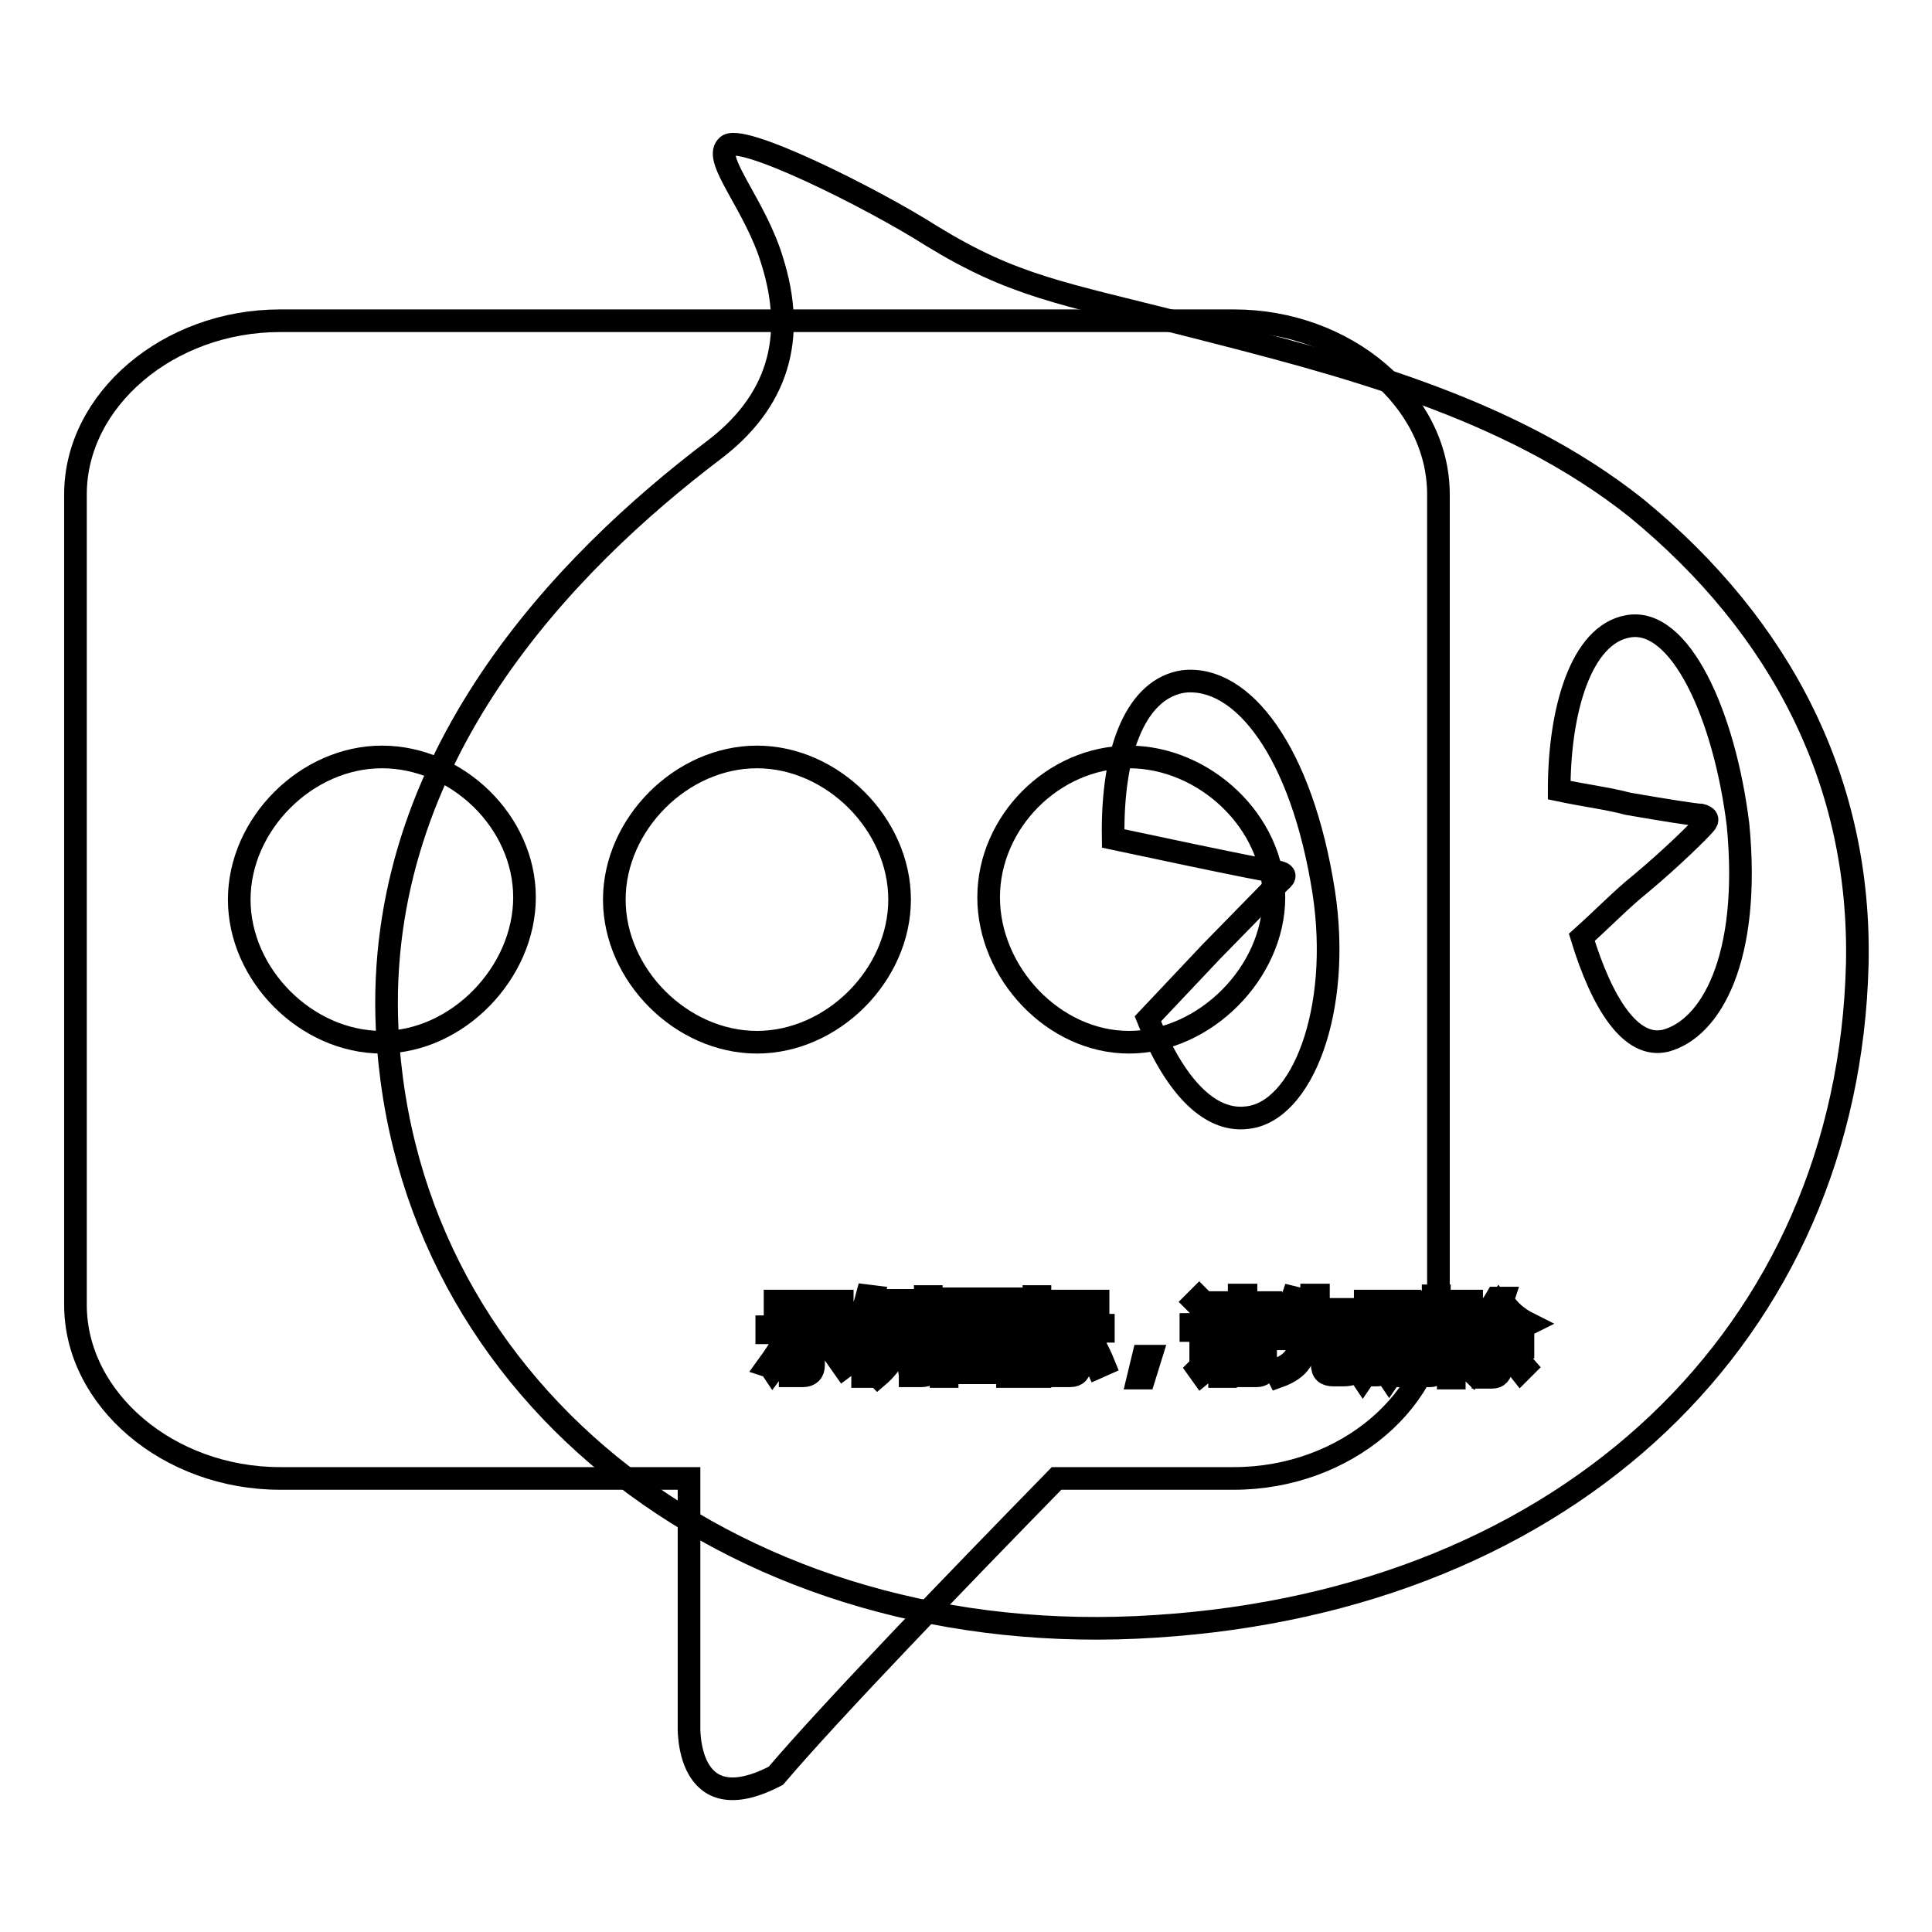
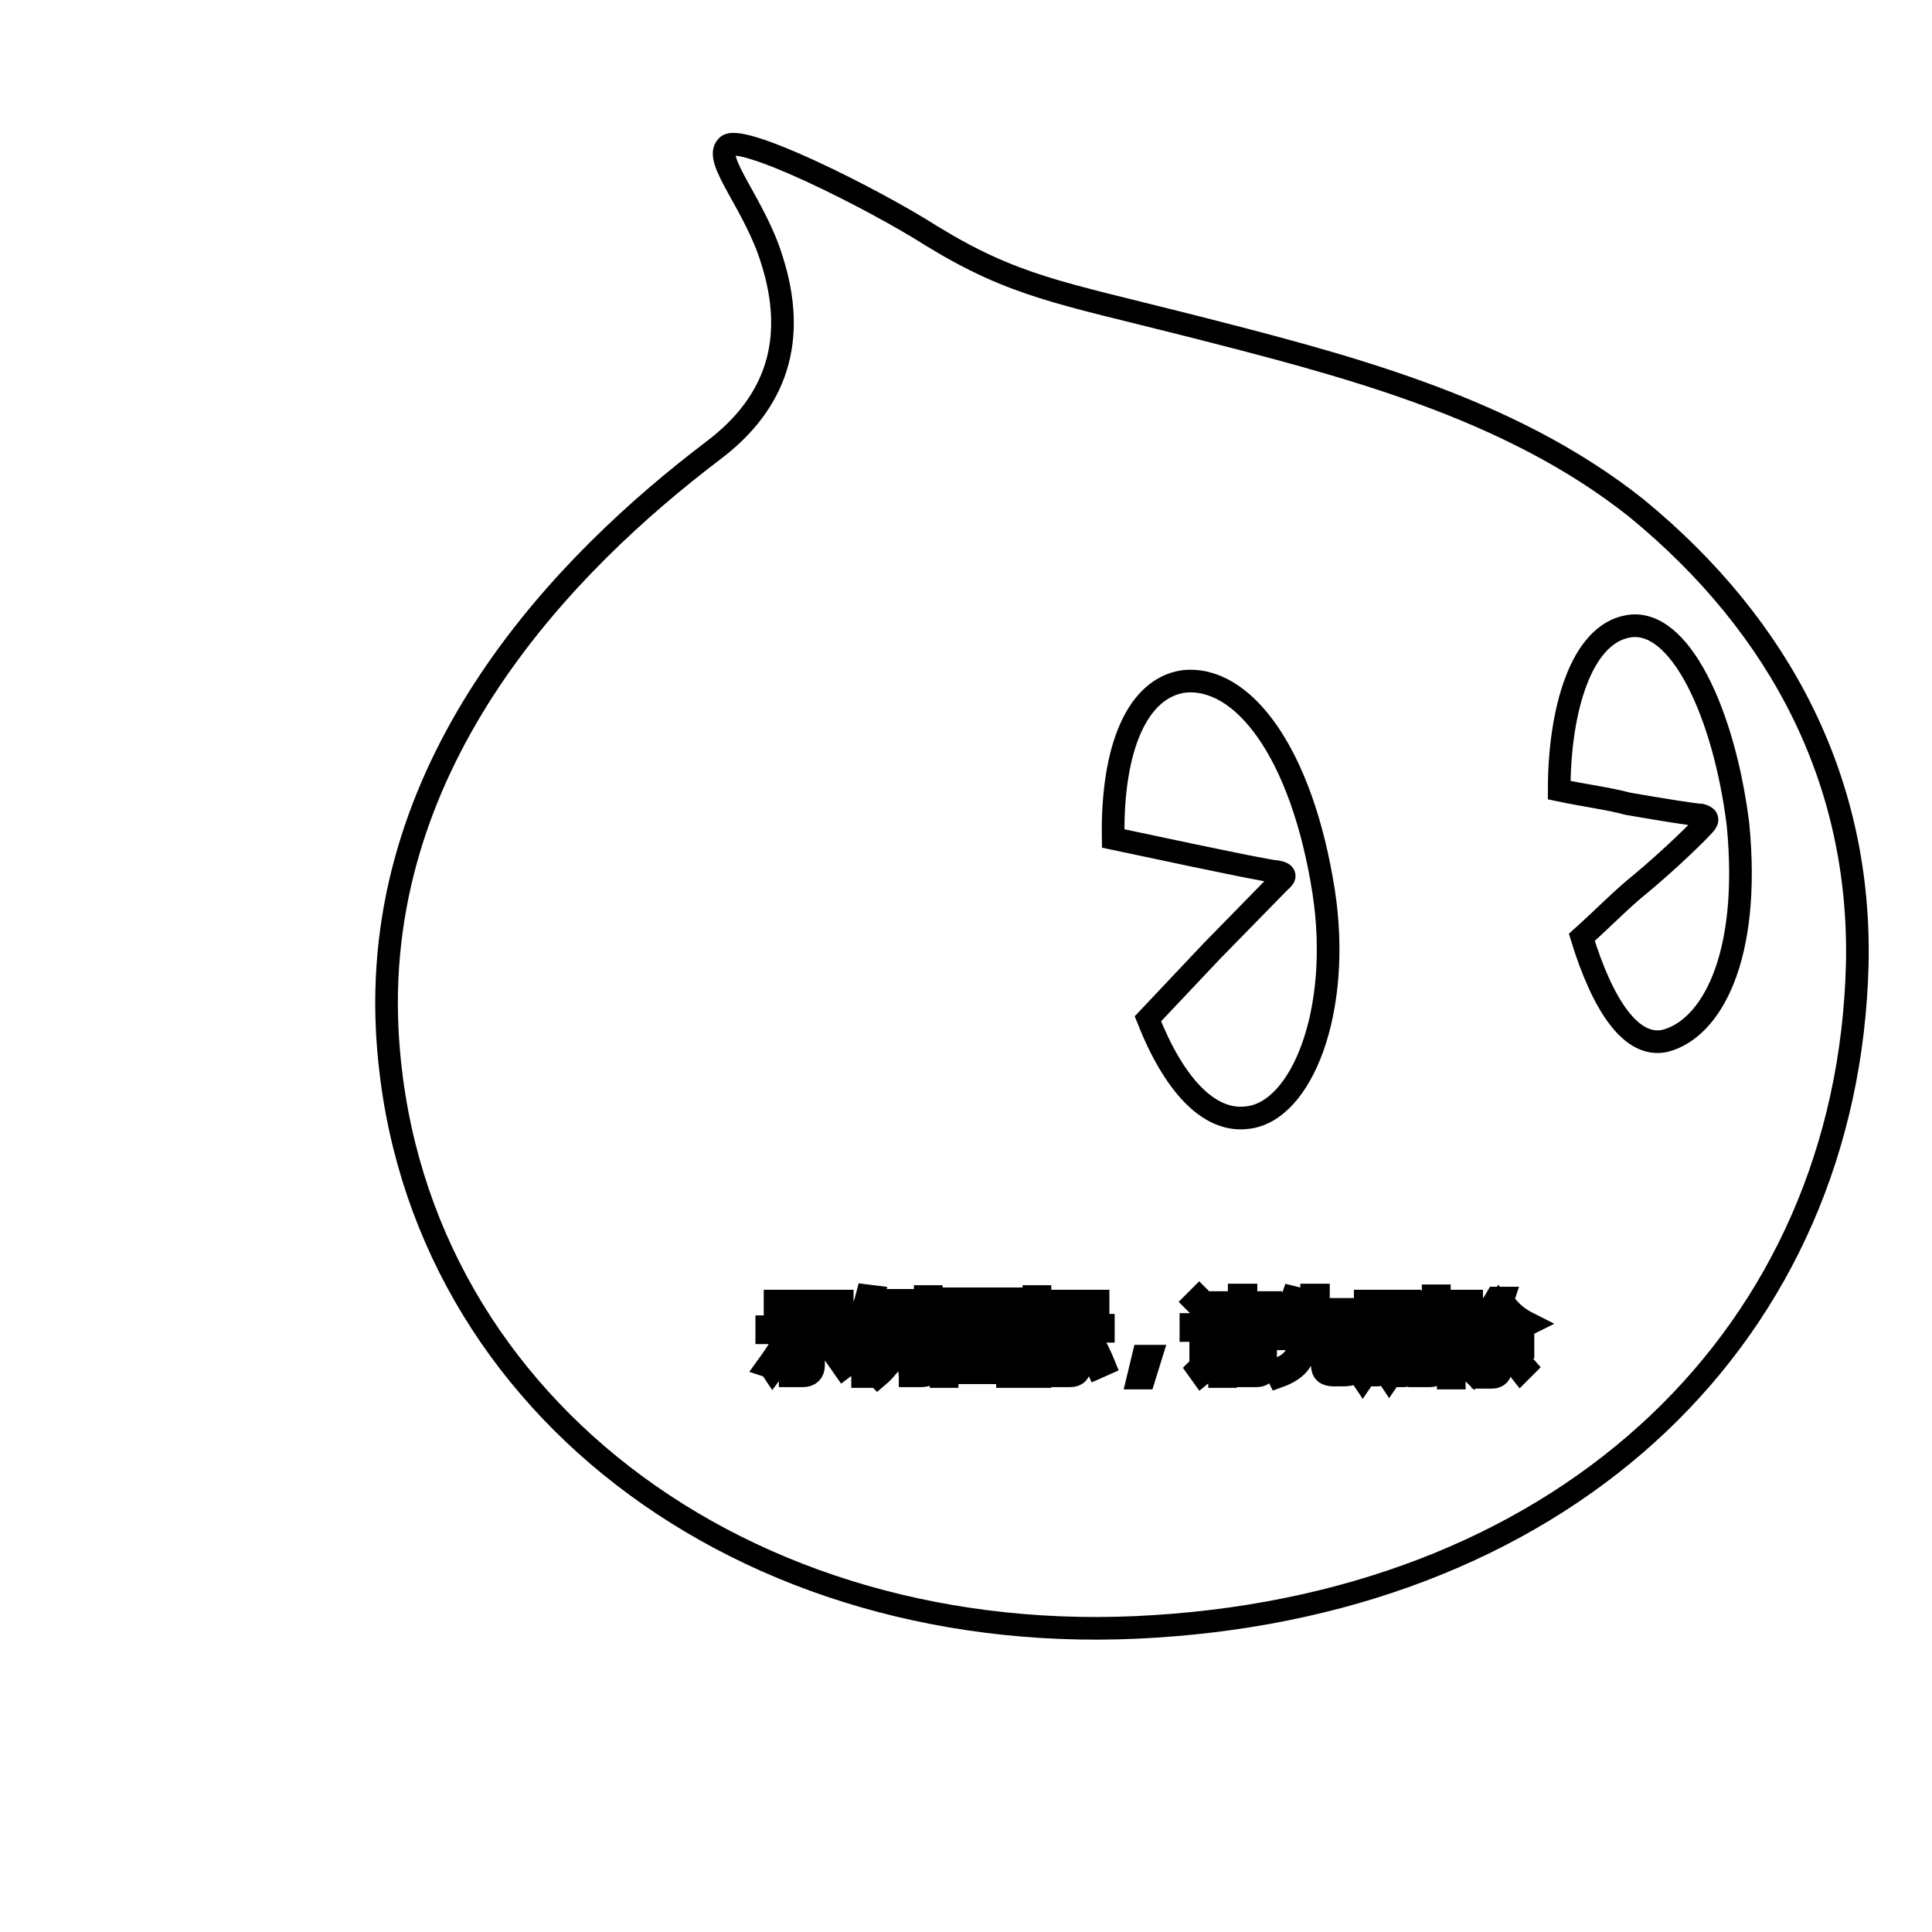
<svg xmlns="http://www.w3.org/2000/svg" version="1.1" x="0px" y="0px" viewBox="0 0 256 256" enable-background="new 0 0 256 256" xml:space="preserve">
  <g>
    <g>
      <path stroke-width="3" fill-opacity="0" stroke="#000000" d="M162.5,177.5h4.4v0.7h-4.4V177.5z" />
-       <path stroke-width="3" fill-opacity="0" stroke="#000000" d="M181.7,172.9h1.1v3.5h-1.1V172.9z" />
      <path stroke-width="3" fill-opacity="0" stroke="#000000" d="M131.4,174.6H128c0,0,0,0,0,0c0.4,0.6,1,1,1.6,1.3C130.4,175.6,131,175.2,131.4,174.6z" />
      <path stroke-width="3" fill-opacity="0" stroke="#000000" d="M133.5,172.9h-8v8.2h8V172.9z M131.9,180.7c-1.6-0.4-3.3-0.7-5.2-0.9l0.2-0.7c1.8,0.2,3.6,0.5,5.3,0.8L131.9,180.7z M127.8,178.4l0.2-0.7c1.1,0.2,2.2,0.3,3.4,0.6l-0.2,0.8C130,178.7,128.9,178.5,127.8,178.4z M132.9,177.8c-1.3-0.3-2.4-0.6-3.3-1c-0.9,0.4-2.1,0.8-3.6,1.2c-0.1-0.2-0.2-0.5-0.4-0.7c1.3-0.3,2.3-0.6,3.2-0.9c-0.5-0.4-1-0.8-1.3-1.2c-0.3,0.3-0.7,0.7-1.1,1c-0.1-0.1-0.3-0.3-0.5-0.5c1-0.7,1.8-1.6,2.5-2.6l0.7,0.3c-0.1,0.2-0.3,0.4-0.4,0.6h3.9v0.7c-0.5,0.7-1.2,1.2-2,1.8c0.8,0.3,1.7,0.5,2.8,0.6C133.1,177.3,133,177.6,132.9,177.8z" />
      <path stroke-width="3" fill-opacity="0" stroke="#000000" d="M185.1,172.8h1.1v3.5h-1.1V172.8z" />
      <path stroke-width="3" fill-opacity="0" stroke="#000000" d="M162.5,179h4.4v0.7h-4.4V179z" />
      <path stroke-width="3" fill-opacity="0" stroke="#000000" d="M216.8,67.3c-17-13.5-38.9-19-59.7-24.3c-16.6-4.2-22.8-5.1-33.6-11.7c-8-5.1-25.7-13.9-27.2-11.9c-1.8,1.8,3.8,7.8,6,15.1c3.3,10.4,0.7,18.8-7.8,25.2c-19.5,14.8-44.9,40.7-43.2,76.6c2.4,48.9,47.1,82.8,101.8,79.2c54.9-3.5,91.8-38.9,93-87.8C246.6,103.8,236.2,83.2,216.8,67.3z M120.6,173.4h0.8v6.4h-0.8V173.4z M102.7,172.4h8.9v0.8h-8.9V172.4z M101.7,181c0.8-1.1,1.6-2.3,2.4-3.7l0.8,0.5c-0.8,1.3-1.6,2.6-2.5,3.8C102.2,181.3,102,181.1,101.7,181z M107.8,180.9c0,0.9-0.5,1.4-1.4,1.4c-0.5,0-1.1,0-1.7,0c0-0.3-0.1-0.6-0.2-1c0.6,0,1.1,0.1,1.6,0.1c0.5,0,0.7-0.2,0.7-0.7v-4.1h-5.2v-0.8h10.9v0.8h-4.7V180.9L107.8,180.9z M111.8,181.2c-0.9-1.3-1.8-2.5-2.5-3.5l0.7-0.5c0.9,1.1,1.8,2.3,2.6,3.4L111.8,181.2z M115,182.4h-0.7V176c-0.3,0.7-0.7,1.3-1.1,2c-0.1-0.3-0.2-0.6-0.4-1c0.9-1.6,1.6-3.4,2.1-5.3l0.8,0.1c-0.2,0.8-0.4,1.6-0.7,2.4V182.4L115,182.4z M120.3,173.1h-2.2c-0.1,0.6-0.2,1.2-0.4,1.7h2.1v0.7c-0.3,2.9-1.5,5.2-3.5,6.9c-0.2-0.2-0.4-0.5-0.6-0.7c1-0.8,1.8-1.8,2.4-3c-0.4-0.3-0.8-0.6-1.2-0.9l0.4-0.6c0.3,0.2,0.7,0.5,1.1,0.8c0.3-0.7,0.5-1.6,0.6-2.4h-1.5c-0.4,1.3-0.9,2.4-1.5,3.2c-0.1-0.2-0.3-0.5-0.5-0.7c0.8-1.2,1.4-2.8,1.8-5H116v-0.8h4.3V173.1L120.3,173.1z M123.3,180.9c0,0.6-0.1,0.9-0.3,1.1c-0.1,0.2-0.5,0.3-0.9,0.3c-0.3,0-0.8,0-1.5,0c0-0.3-0.1-0.6-0.1-0.9c0.6,0,1,0.1,1.4,0.1c0.3,0,0.5,0,0.6-0.1c0.1-0.1,0.1-0.3,0.1-0.7v-8.9h0.8V180.9z M188,172.5h0.8v7.3H188V172.5z M139.7,172.4h5.8v0.8h-5.8V172.4z M134.3,182.4h-0.8v-0.5h-8v0.5h-0.8v-10.3h9.7V182.4L134.3,182.4z M137.8,182.4H137v-5.9c-0.4,1.3-0.8,2.3-1.4,3c-0.1-0.3-0.2-0.6-0.4-1c0.8-1.3,1.4-2.6,1.7-3.9h-1.6v-0.7h1.7v-2.1h0.8v2.1h1.5v0.7h-1.5v1.9l0.5-0.5c0.5,0.4,0.9,0.8,1.2,1.2l-0.6,0.6c-0.4-0.4-0.7-0.8-1.1-1.2V182.4L137.8,182.4z M138.5,180.9c0.6-0.9,1.2-2.1,1.8-3.5l0.8,0.3c-0.6,1.3-1.2,2.5-1.8,3.6C139.1,181.1,138.8,181,138.5,180.9z M143.1,180.9c0,0.9-0.4,1.4-1.3,1.4c-0.4,0-0.9,0-1.4,0c0-0.3-0.1-0.6-0.1-0.9c0.5,0,1,0.1,1.4,0.1c0.4,0,0.7-0.3,0.7-0.8v-4.3h-3v-0.8h6.8v0.8h-3L143.1,180.9L143.1,180.9z M145.4,181.2c-0.5-1.1-1-2.3-1.6-3.5l0.8-0.4c0.7,1.3,1.3,2.5,1.7,3.5L145.4,181.2z M151.6,182.6h-0.8l0.7-2.9h1L151.6,182.6z M152.1,135l8.4-8.9l9.1-9.3c0.9-0.7,0.7-1.1-0.4-1.3c-0.7,0-6-1.1-11.3-2.2l-10.4-2.2c-0.2-12.2,3.3-19.9,9.3-20.8c7.8-0.9,15.7,9.3,18.6,27.9c2.4,15.7-2.9,29.2-10.2,29.9C160.1,148.7,155.5,143.6,152.1,135z M160.6,173.6l-0.8,0.6c-0.5-0.7-1-1.2-1.5-1.7l0.6-0.6C159.6,172.6,160.1,173.1,160.6,173.6z M159.2,182.1l-0.5-0.7c0.2-0.2,0.4-0.6,0.4-1v-4.1h-1.3v-0.8h2.2v5.1c0.4-0.3,0.8-0.6,1.2-0.9c0,0.4,0,0.7,0.1,1C160.5,181.1,159.8,181.6,159.2,182.1z M167.7,181.1c0,0.8-0.4,1.2-1.2,1.2c-0.4,0-1,0-1.7,0c0-0.2-0.1-0.5-0.2-0.8c0.6,0,1.2,0.1,1.6,0.1s0.6-0.2,0.6-0.6v-0.6h-4.4v2h-0.8v-5.6h6.1L167.7,181.1L167.7,181.1z M168.6,176.2h-8v-0.7h3.5v-0.7h-2.8V174h2.8v-0.7H161v-0.7h3.2v-1h0.9v1h3.3v0.7h-3.3v0.7h3.1v0.7h-3.1v0.7h3.6V176.2L168.6,176.2z M179.7,181.2c-0.1,0.4-0.2,0.6-0.5,0.8c-0.2,0.1-0.6,0.2-1.2,0.2h-1.3c-1,0-1.5-0.4-1.5-1.4v-3.3h-2.1c0,1.3-0.3,2.2-0.8,2.9c-0.5,0.8-1.5,1.5-2.9,2c-0.1-0.2-0.3-0.5-0.6-0.8c1.3-0.4,2.2-1,2.7-1.7c0.4-0.5,0.6-1.4,0.7-2.5h-3.1v-0.8h4.8v-2.3h-2.6c-0.4,0.7-0.7,1.3-1.2,1.9c-0.3-0.2-0.5-0.4-0.7-0.5c0.8-1.1,1.4-2.3,1.9-3.8l0.8,0.2c-0.2,0.5-0.3,0.9-0.5,1.4h2.2v-1.9h0.9v1.9h4.1v0.8h-4.1v2.3h4.8v0.8h-3.5v3.1c0,0.6,0.2,0.8,0.7,0.8h1.1c0.5,0,0.8-0.2,0.8-0.6c0-0.4,0.1-0.9,0.1-1.6c0.3,0.1,0.6,0.2,0.9,0.3C179.8,180.1,179.8,180.6,179.7,181.2z M187.7,177.1h-0.8v4.2c0,0.7-0.3,1-0.9,1c-0.3,0-0.6,0-0.9,0c0-0.3-0.1-0.5-0.1-0.7c0.3,0,0.6,0.1,0.8,0.1c0.3,0,0.4-0.2,0.4-0.5v-4h-1.1v1.1c0,1.8-0.3,3.3-1,4.3c-0.2-0.3-0.4-0.5-0.6-0.6c0.6-0.8,0.8-2.1,0.8-3.7v-1.1h-0.9v3.9c0,0.7-0.3,1.1-0.9,1.1c-0.2,0-0.5,0-0.8,0c0-0.3-0.1-0.5-0.1-0.7c0.3,0,0.6,0.1,0.7,0.1c0.3,0,0.4-0.2,0.4-0.5v-3.8h-1.1v1.3c0,1.7-0.3,3.1-1,4.1c-0.2-0.3-0.4-0.5-0.6-0.6c0.6-0.9,0.9-2.1,0.9-3.7v-1.1h-0.9v-0.7h0.9v-4.2h2.5v4.2h0.9v-4.2h2.5v4.2h0.8V177.1L187.7,177.1z M190.5,181.1c0,0.8-0.3,1.2-1,1.2c-0.4,0-0.9,0-1.4,0c0-0.3-0.1-0.6-0.1-0.9c0.5,0,0.9,0.1,1.3,0.1c0.4,0,0.6-0.2,0.6-0.6v-9.2h0.8L190.5,181.1L190.5,181.1z M192.9,180.2c0-0.3-0.1-0.6-0.2-0.9c0.3,0.1,0.7,0.1,1,0.1c0.5,0,0.7-0.6,0.5-1.5c-0.1-0.5-0.4-1.1-1-1.8c0.3-0.9,0.6-2,0.9-3h-1.4v9.5h-0.8v-10.2h3.1v0.8c-0.4,1.1-0.7,2-0.9,2.9c0.6,0.8,0.9,1.4,1,1.9c0.2,1.4-0.1,2.2-1,2.3C193.8,180.3,193.4,180.3,192.9,180.2z M194.6,181.4c0.6-0.7,1.1-1.5,1.6-2.5l0.7,0.4c-0.5,1-1.1,1.8-1.7,2.6C195.1,181.8,194.8,181.6,194.6,181.4z M201.5,181.7c-0.7-0.9-1.4-1.6-2-2.2l0.6-0.5c0.7,0.7,1.3,1.3,2,2.1L201.5,181.7z M201.9,176.2c-1.5-0.9-2.6-1.9-3.4-3.2c-0.6,0.9-1.4,1.8-2.2,2.5h4.5v0.8h-1.9v1.4h2.9v0.8h-2.9v2.7c0,0.8-0.4,1.3-1.2,1.3c-0.3,0-0.7,0-1.2,0c0-0.3-0.1-0.6-0.1-0.9c0.4,0,0.8,0.1,1.1,0.1c0.4,0,0.6-0.2,0.6-0.6v-2.5h-2.8v-0.8h2.8v-1.4h-2v-0.6c-0.3,0.2-0.5,0.4-0.8,0.6c-0.1-0.2-0.3-0.5-0.5-0.7c1.5-1,2.7-2.3,3.5-3.7h0.9l-0.1,0.3c0.8,1.3,1.9,2.3,3.5,3.1C202.2,175.6,202,175.9,201.9,176.2z M220.7,137.9c-4.6,1.1-8.4-4.9-11.1-13.7c2.9-2.6,5.3-5.1,7.8-7.1c4.2-3.5,7.8-7.1,8.4-7.8c0.7-0.7,0.4-1.1-0.4-1.3c-0.7,0-5.1-0.7-9.7-1.5c-2.6-0.7-5.8-1.1-9.1-1.8c0-10.6,2.9-20.6,9.1-21.7c6.9-1.3,12.8,11.7,14.6,26.3C232,127,226.7,136.3,220.7,137.9z" />
-       <path stroke-width="3" fill-opacity="0" stroke="#000000" d="M131,118.9c0-10,8.6-18.6,18.6-18.6s19.2,8.6,19.2,18.6c0,10-9.2,19.2-19.2,19.2S131,128.9,131,118.9z M81.4,119.2c0-10,8.9-18.9,18.9-18.9s18.9,8.9,18.9,18.9c0,10-8.9,18.9-18.9,18.9S81.4,129.2,81.4,119.2z M31.7,119.2c0-10,8.9-18.9,18.9-18.9s18.9,8.6,18.9,18.6c0,10-8.9,19.2-18.9,19.2C40.6,138.1,31.7,129.2,31.7,119.2z M37.1,42.5C22.3,42.5,10,53,10,65.5v107.4c0,12.5,12.3,23,27.1,23h54.2l0,32.7c0,0-0.6,13,11.5,6.7c7.5-8.8,24.1-26,37.2-39.4h23.5c14.8,0,27.1-10.5,27.1-23V65.5c0-12.5-12.3-23-27.1-23L37.1,42.5L37.1,42.5z" />
    </g>
  </g>
</svg>